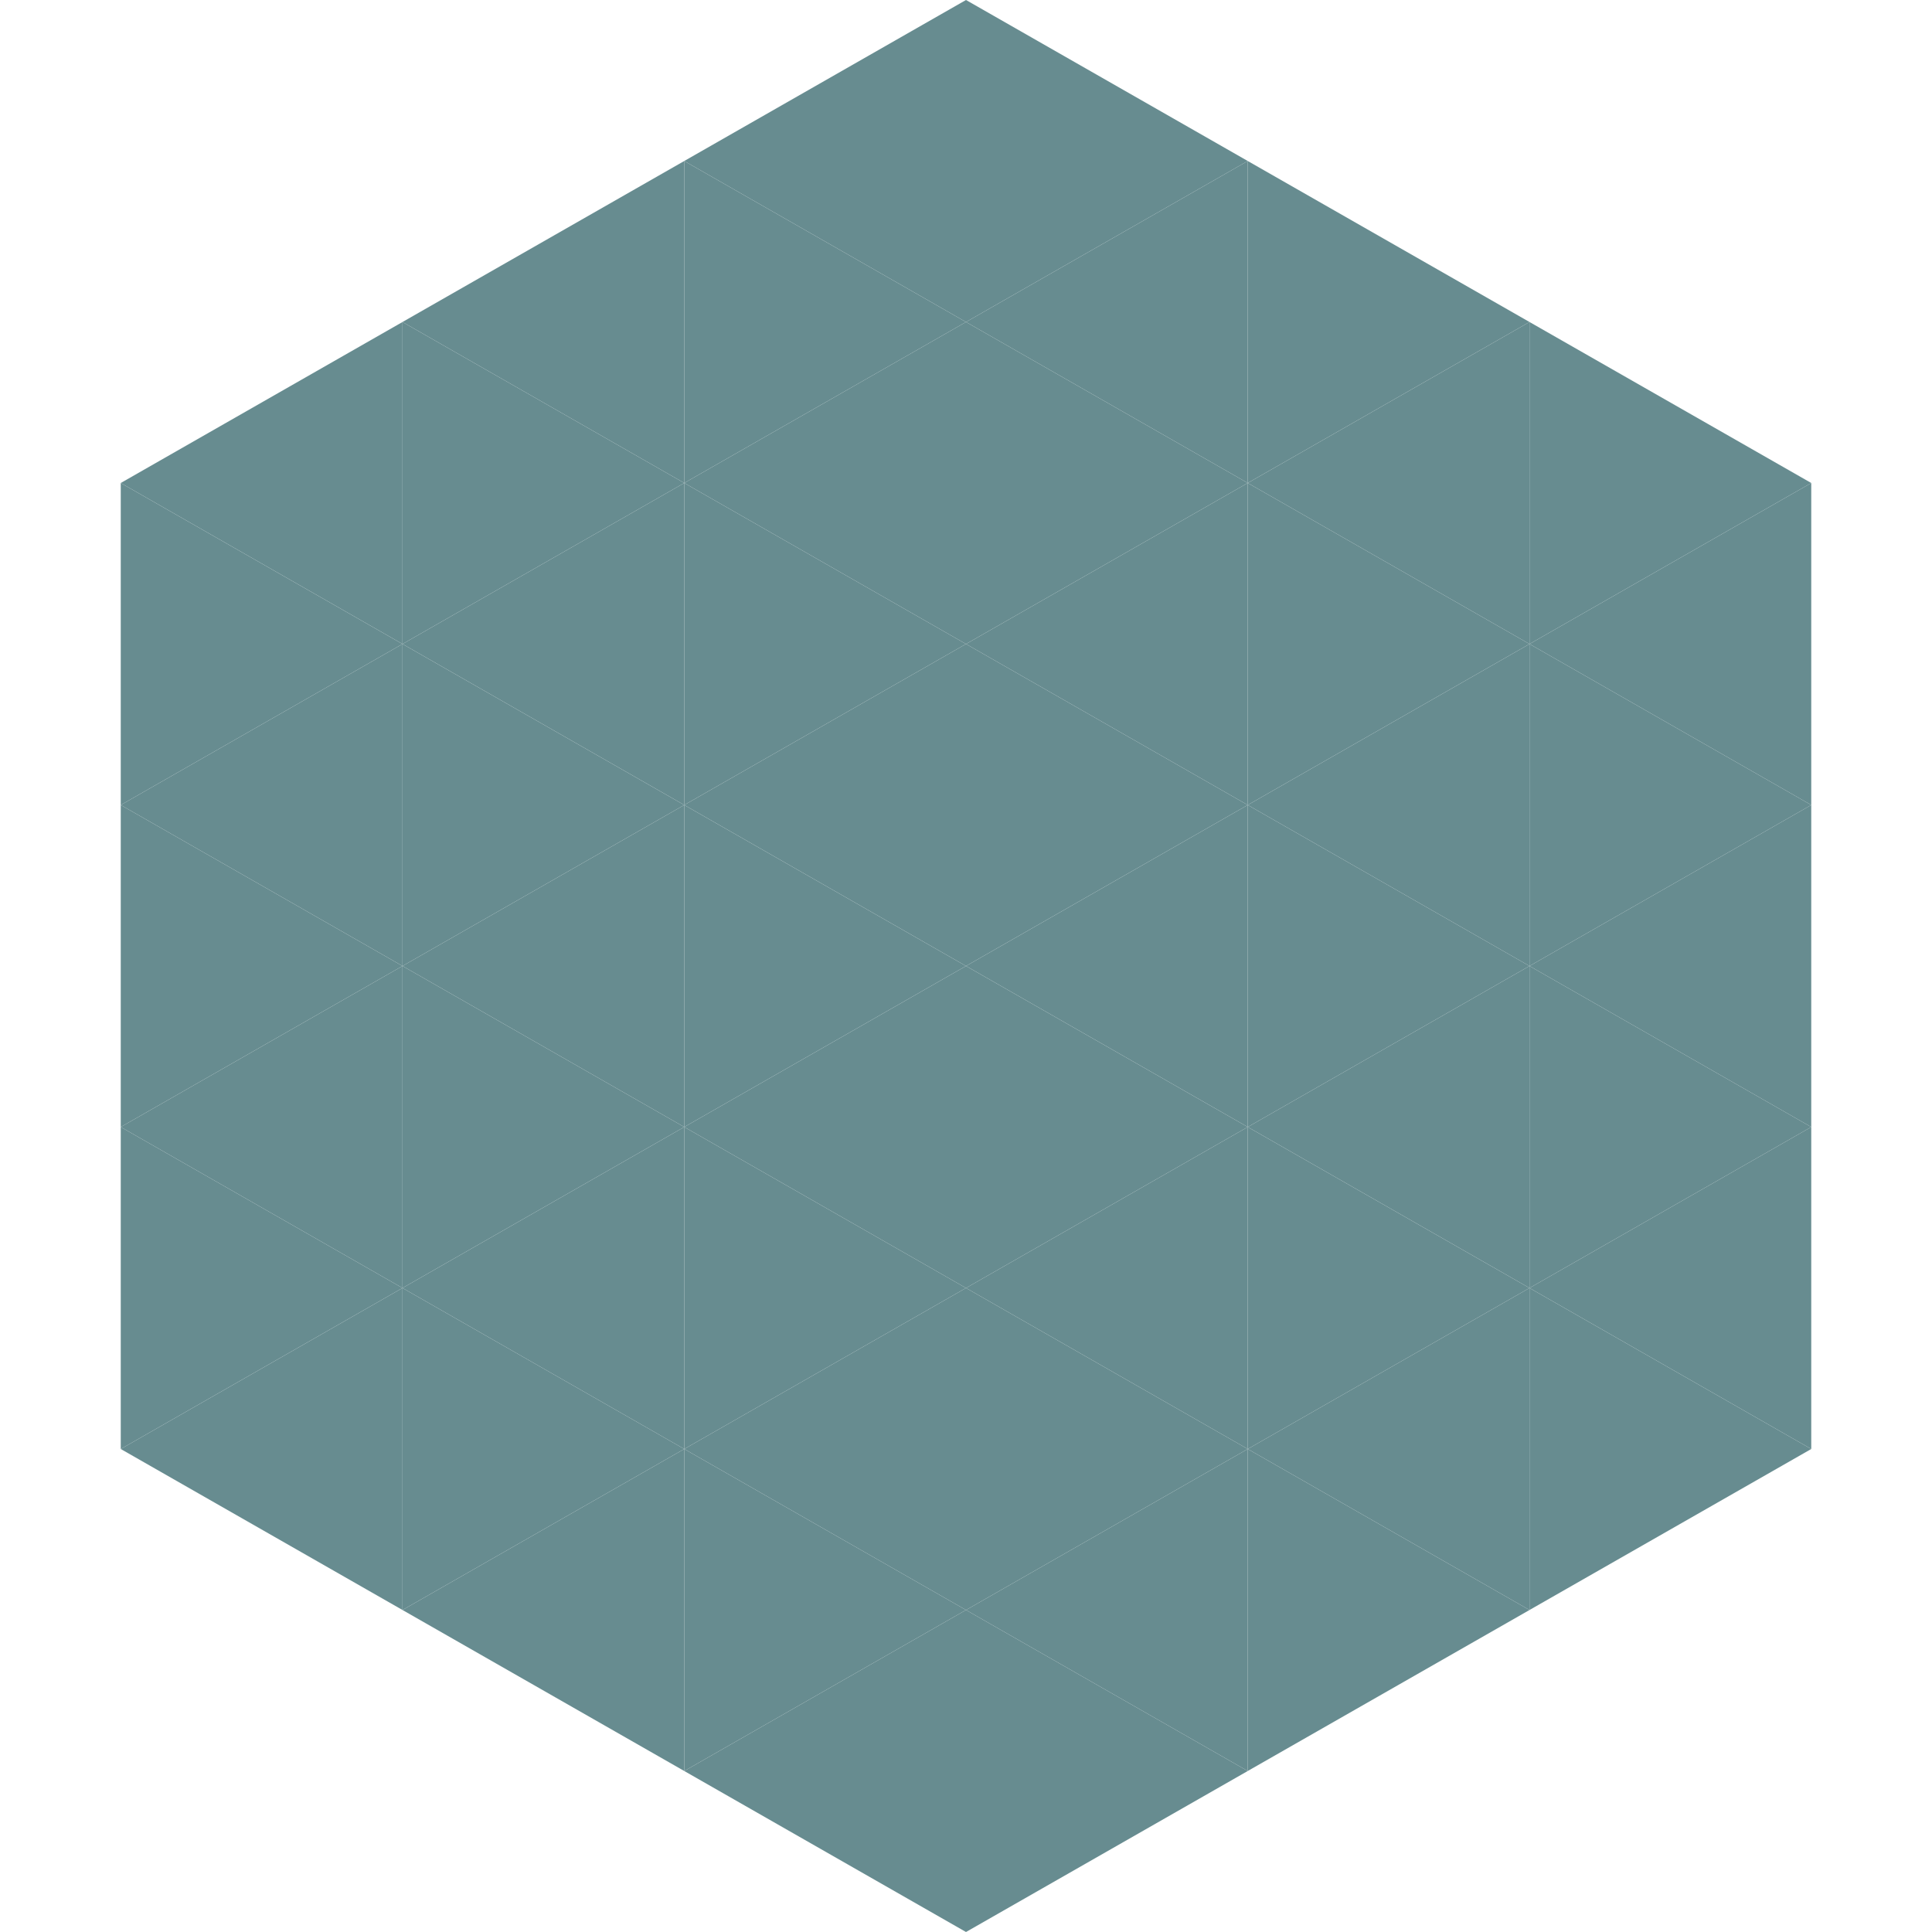
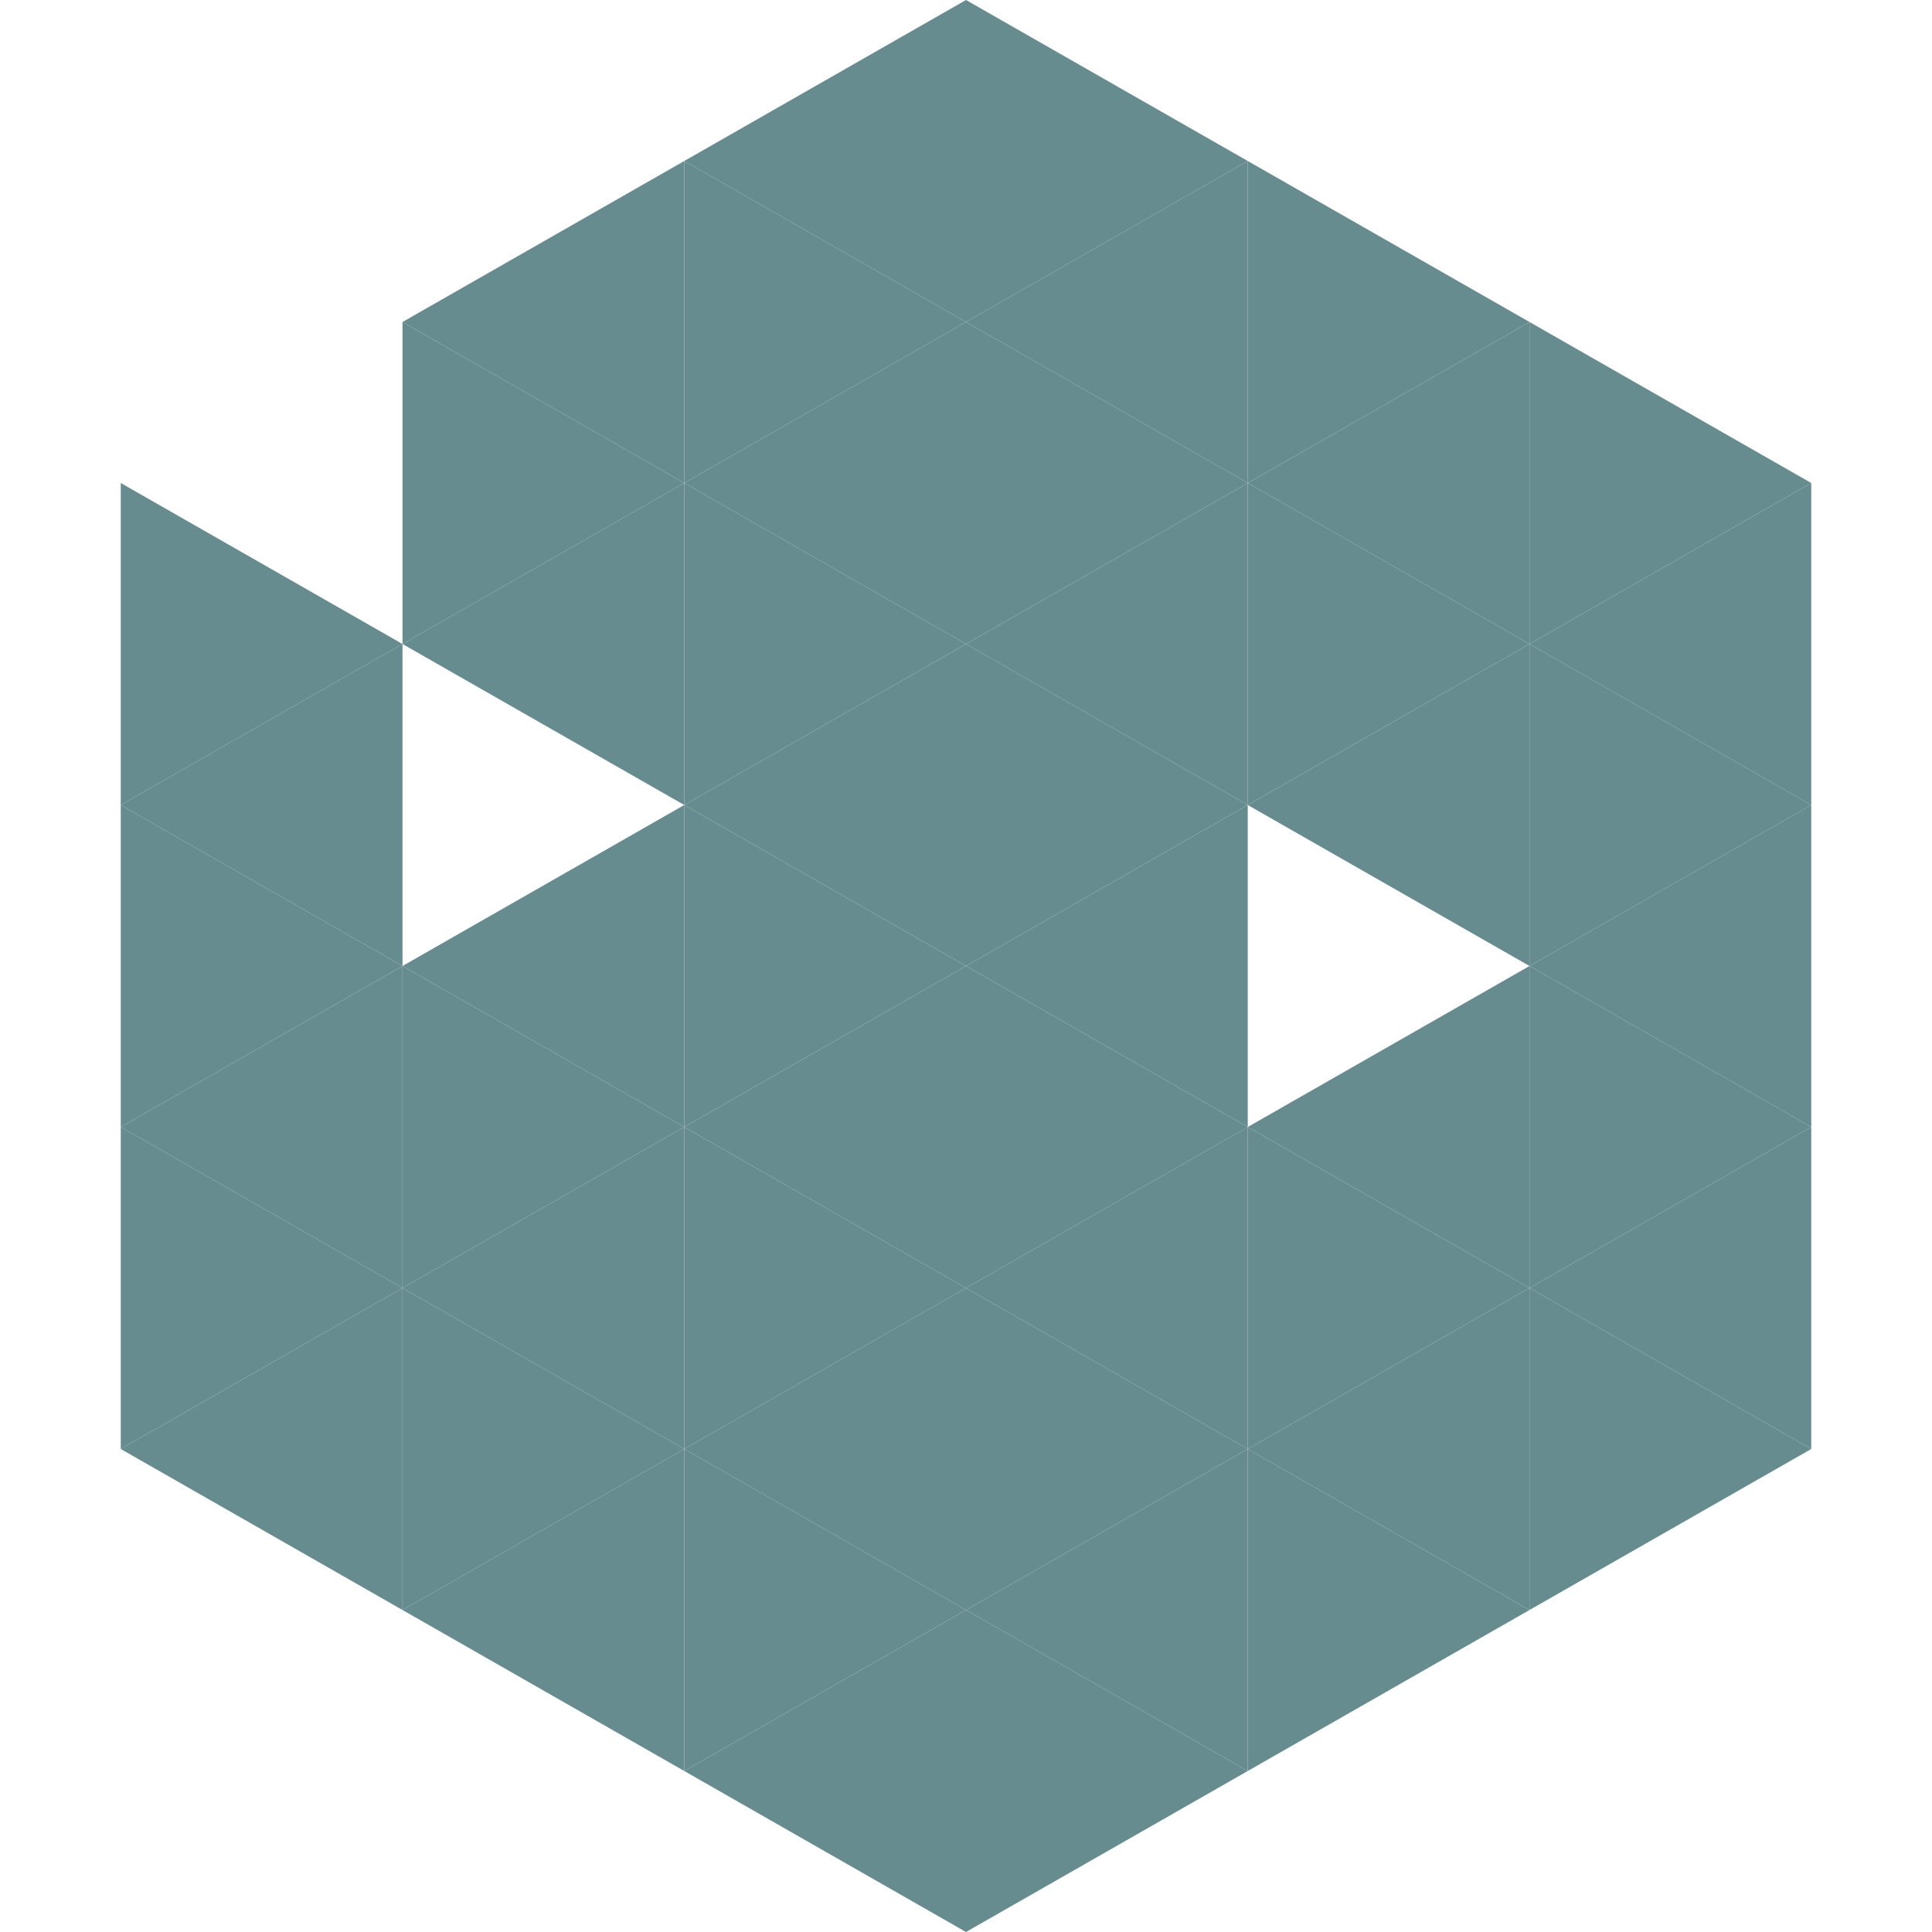
<svg xmlns="http://www.w3.org/2000/svg" width="240" height="240">
-   <polygon points="50,40 15,60 50,80" style="fill:rgb(103,140,144)" />
  <polygon points="190,40 225,60 190,80" style="fill:rgb(103,140,144)" />
  <polygon points="15,60 50,80 15,100" style="fill:rgb(103,140,144)" />
  <polygon points="225,60 190,80 225,100" style="fill:rgb(103,140,144)" />
  <polygon points="50,80 15,100 50,120" style="fill:rgb(103,140,144)" />
  <polygon points="190,80 225,100 190,120" style="fill:rgb(103,140,144)" />
  <polygon points="15,100 50,120 15,140" style="fill:rgb(103,140,144)" />
  <polygon points="225,100 190,120 225,140" style="fill:rgb(103,140,144)" />
  <polygon points="50,120 15,140 50,160" style="fill:rgb(103,140,144)" />
  <polygon points="190,120 225,140 190,160" style="fill:rgb(103,140,144)" />
  <polygon points="15,140 50,160 15,180" style="fill:rgb(103,140,144)" />
  <polygon points="225,140 190,160 225,180" style="fill:rgb(103,140,144)" />
  <polygon points="50,160 15,180 50,200" style="fill:rgb(103,140,144)" />
  <polygon points="190,160 225,180 190,200" style="fill:rgb(103,140,144)" />
  <polygon points="15,180 50,200 15,220" style="fill:rgb(255,255,255); fill-opacity:0" />
  <polygon points="225,180 190,200 225,220" style="fill:rgb(255,255,255); fill-opacity:0" />
  <polygon points="50,0 85,20 50,40" style="fill:rgb(255,255,255); fill-opacity:0" />
  <polygon points="190,0 155,20 190,40" style="fill:rgb(255,255,255); fill-opacity:0" />
  <polygon points="85,20 50,40 85,60" style="fill:rgb(103,140,144)" />
  <polygon points="155,20 190,40 155,60" style="fill:rgb(103,140,144)" />
  <polygon points="50,40 85,60 50,80" style="fill:rgb(103,140,144)" />
  <polygon points="190,40 155,60 190,80" style="fill:rgb(103,140,144)" />
  <polygon points="85,60 50,80 85,100" style="fill:rgb(103,140,144)" />
  <polygon points="155,60 190,80 155,100" style="fill:rgb(103,140,144)" />
-   <polygon points="50,80 85,100 50,120" style="fill:rgb(103,140,144)" />
  <polygon points="190,80 155,100 190,120" style="fill:rgb(103,140,144)" />
  <polygon points="85,100 50,120 85,140" style="fill:rgb(103,140,144)" />
-   <polygon points="155,100 190,120 155,140" style="fill:rgb(103,140,144)" />
  <polygon points="50,120 85,140 50,160" style="fill:rgb(103,140,144)" />
  <polygon points="190,120 155,140 190,160" style="fill:rgb(103,140,144)" />
  <polygon points="85,140 50,160 85,180" style="fill:rgb(103,140,144)" />
  <polygon points="155,140 190,160 155,180" style="fill:rgb(103,140,144)" />
  <polygon points="50,160 85,180 50,200" style="fill:rgb(103,140,144)" />
  <polygon points="190,160 155,180 190,200" style="fill:rgb(103,140,144)" />
  <polygon points="85,180 50,200 85,220" style="fill:rgb(103,140,144)" />
  <polygon points="155,180 190,200 155,220" style="fill:rgb(103,140,144)" />
  <polygon points="120,0 85,20 120,40" style="fill:rgb(103,140,144)" />
  <polygon points="120,0 155,20 120,40" style="fill:rgb(103,140,144)" />
  <polygon points="85,20 120,40 85,60" style="fill:rgb(103,140,144)" />
  <polygon points="155,20 120,40 155,60" style="fill:rgb(103,140,144)" />
  <polygon points="120,40 85,60 120,80" style="fill:rgb(103,140,144)" />
  <polygon points="120,40 155,60 120,80" style="fill:rgb(103,140,144)" />
  <polygon points="85,60 120,80 85,100" style="fill:rgb(103,140,144)" />
  <polygon points="155,60 120,80 155,100" style="fill:rgb(103,140,144)" />
  <polygon points="120,80 85,100 120,120" style="fill:rgb(103,140,144)" />
  <polygon points="120,80 155,100 120,120" style="fill:rgb(103,140,144)" />
  <polygon points="85,100 120,120 85,140" style="fill:rgb(103,140,144)" />
  <polygon points="155,100 120,120 155,140" style="fill:rgb(103,140,144)" />
  <polygon points="120,120 85,140 120,160" style="fill:rgb(103,140,144)" />
  <polygon points="120,120 155,140 120,160" style="fill:rgb(103,140,144)" />
  <polygon points="85,140 120,160 85,180" style="fill:rgb(103,140,144)" />
  <polygon points="155,140 120,160 155,180" style="fill:rgb(103,140,144)" />
  <polygon points="120,160 85,180 120,200" style="fill:rgb(103,140,144)" />
  <polygon points="120,160 155,180 120,200" style="fill:rgb(103,140,144)" />
  <polygon points="85,180 120,200 85,220" style="fill:rgb(103,140,144)" />
  <polygon points="155,180 120,200 155,220" style="fill:rgb(103,140,144)" />
  <polygon points="120,200 85,220 120,240" style="fill:rgb(103,140,144)" />
  <polygon points="120,200 155,220 120,240" style="fill:rgb(103,140,144)" />
  <polygon points="85,220 120,240 85,260" style="fill:rgb(255,255,255); fill-opacity:0" />
-   <polygon points="155,220 120,240 155,260" style="fill:rgb(255,255,255); fill-opacity:0" />
</svg>